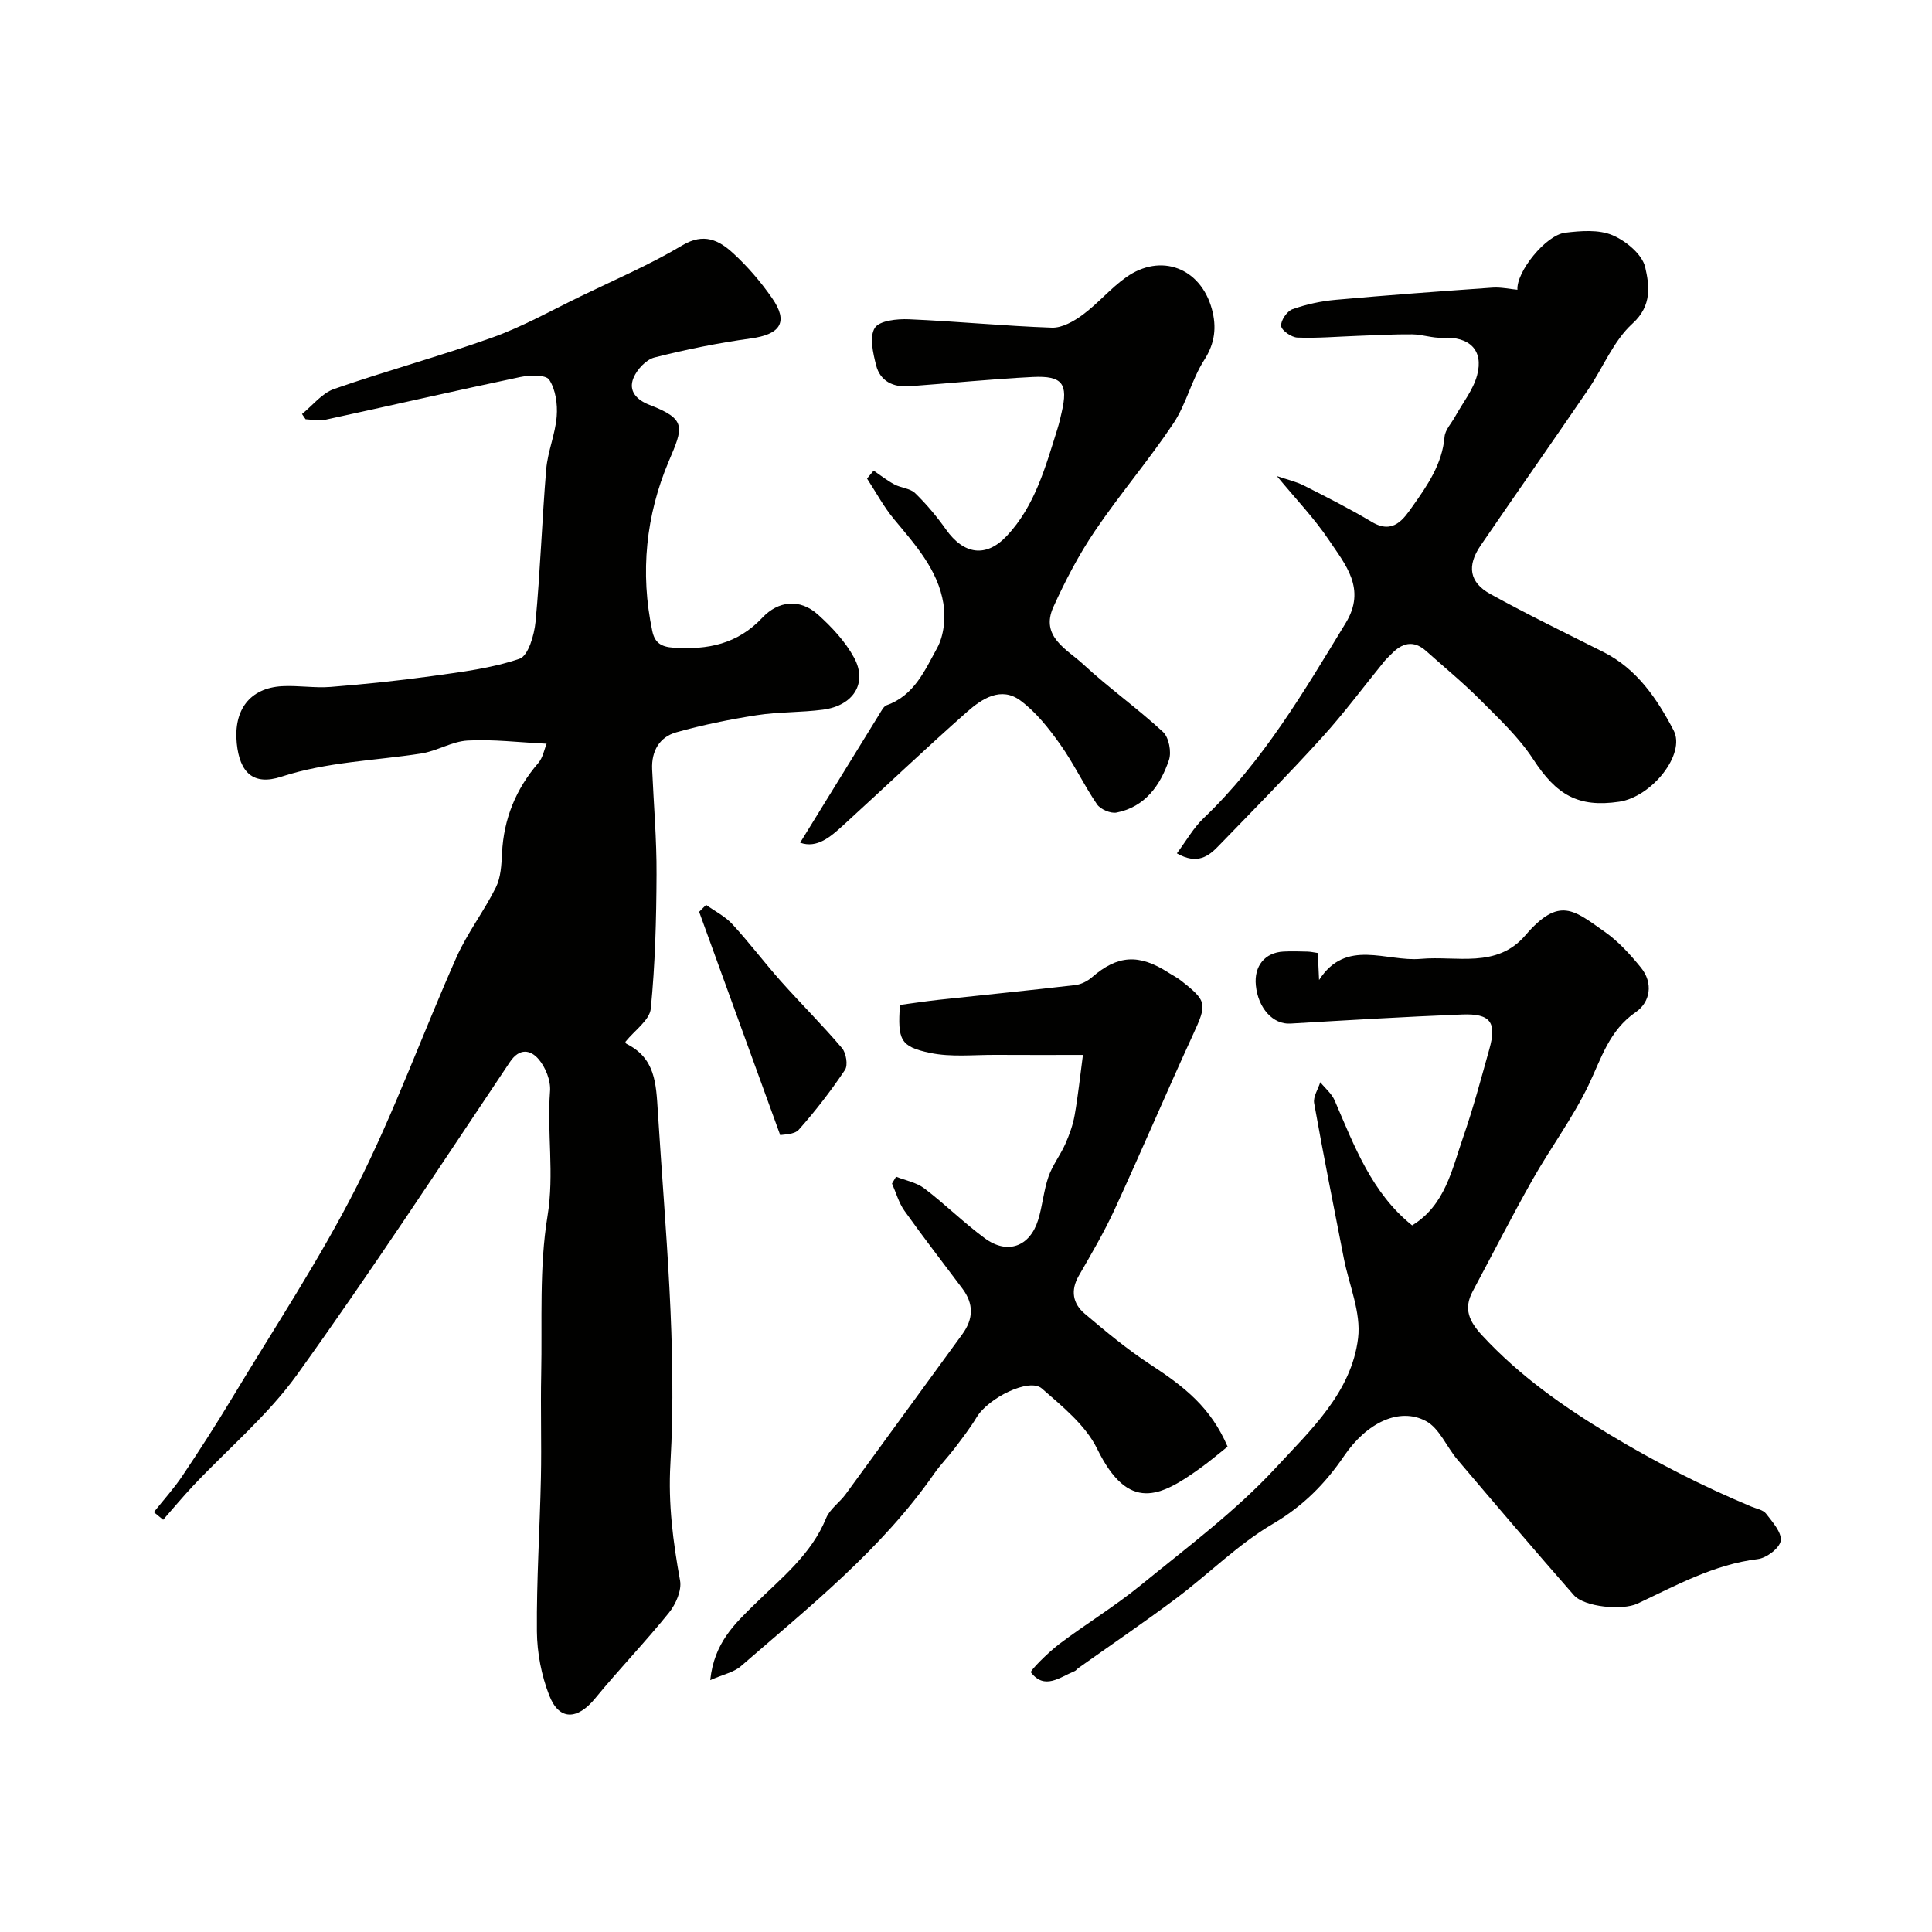
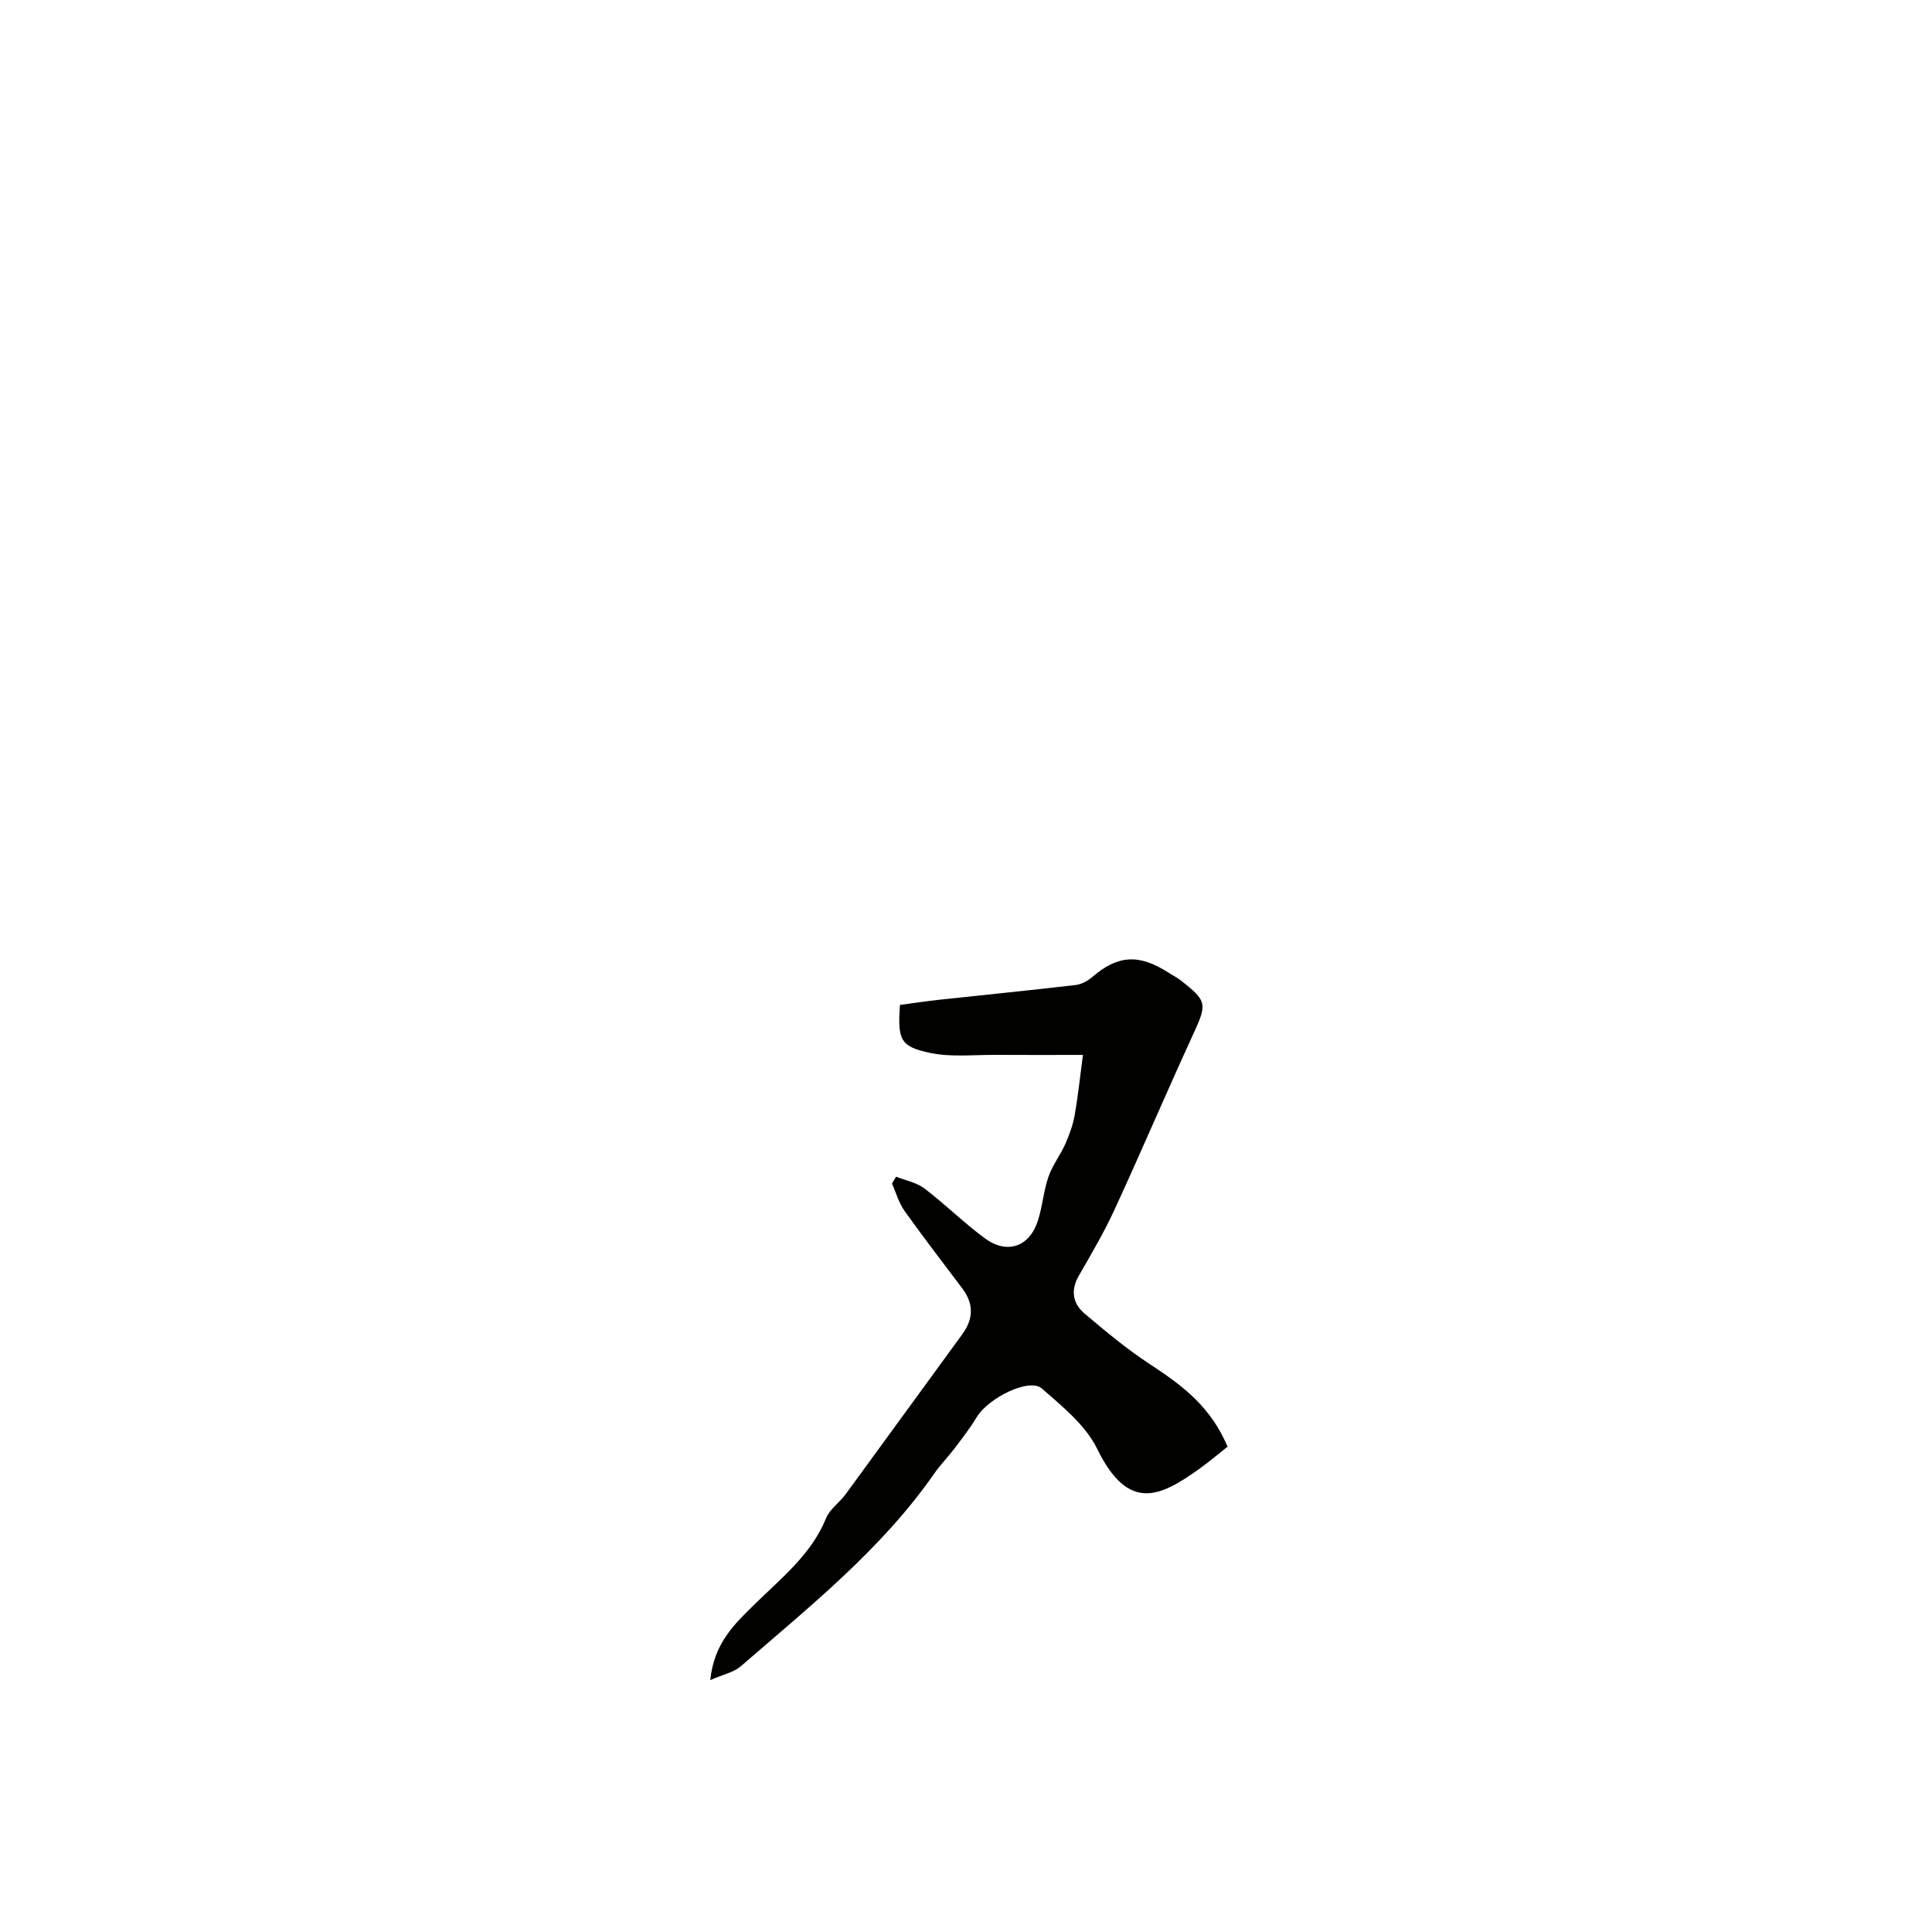
<svg xmlns="http://www.w3.org/2000/svg" enable-background="new 0 0 400 400" viewBox="0 0 400 400">
  <g fill="#010100">
-     <path d="m62.53 85.72c2.2-1.78 4.14-4.32 6.65-5.19 10.84-3.78 21.95-6.78 32.75-10.65 6.31-2.26 12.23-5.6 18.29-8.54 7.07-3.43 14.34-6.54 21.06-10.55 4.44-2.65 7.56-1.06 10.47 1.6 3.02 2.76 5.75 5.95 8.09 9.31 3.47 4.99 1.76 7.53-4.44 8.38-6.69.92-13.35 2.27-19.89 3.93-1.74.44-3.62 2.47-4.35 4.23-1.15 2.76.74 4.61 3.34 5.6 7.73 2.97 6.94 4.65 3.97 11.64-4.74 11.16-5.98 23.09-3.42 35.17.51 2.4 1.78 3.28 4.42 3.45 7.08.46 13.22-.73 18.39-6.24 3.21-3.42 7.7-4.02 11.46-.64 2.89 2.59 5.7 5.6 7.52 8.97 2.82 5.24-.15 9.91-6.45 10.74-4.56.6-9.22.44-13.76 1.15-5.59.87-11.18 2.01-16.62 3.54-3.49.98-5.16 3.91-4.99 7.64.32 7.27.95 14.53.91 21.8-.04 9.27-.28 18.56-1.19 27.77-.24 2.38-3.34 4.48-5.24 6.85-.03-.07.02.34.22.44 5.94 2.97 6.11 8.11 6.48 14.04 1.51 24.28 4 48.55 2.6 72.89-.48 8.33.55 16.16 2 24.19.37 2.04-.88 4.88-2.28 6.63-4.9 6.08-10.34 11.71-15.29 17.75-3.68 4.49-7.46 4.66-9.51-.59-1.62-4.14-2.52-8.81-2.56-13.26-.09-10.59.61-21.19.83-31.79.15-7.16-.09-14.33.06-21.49.23-10.93-.44-22.04 1.31-32.74 1.43-8.75-.14-17.25.52-25.84.17-2.17-.92-4.93-2.37-6.62-1.61-1.88-3.91-2.45-5.95.6-14.52 21.67-28.82 43.52-44.04 64.7-6.08 8.46-14.32 15.36-21.53 23.02-2.14 2.28-4.14 4.69-6.21 7.04-.64-.53-1.28-1.05-1.93-1.58 1.99-2.5 4.16-4.89 5.93-7.53 3.54-5.28 6.98-10.63 10.26-16.07 8.74-14.53 18.16-28.72 25.81-43.81 7.79-15.36 13.65-31.7 20.66-47.47 2.24-5.03 5.7-9.52 8.16-14.47 1.03-2.07 1.15-4.69 1.27-7.08.35-7.12 2.86-13.28 7.51-18.67.96-1.12 1.24-2.83 1.72-3.99-5.76-.28-11.08-.95-16.35-.66-3.25.18-6.37 2.19-9.65 2.69-9.65 1.49-19.44 1.71-28.93 4.8-5.83 1.9-8.62-.89-9.22-6.92-.69-6.95 2.74-11.43 9.34-11.82 3.35-.19 6.75.41 10.09.15 7.02-.56 14.04-1.28 21.02-2.25 6.1-.85 12.32-1.61 18.09-3.58 1.81-.61 3.06-4.93 3.32-7.67.99-10.5 1.33-21.06 2.21-31.58.31-3.68 1.89-7.26 2.17-10.95.2-2.53-.23-5.55-1.55-7.57-.7-1.07-4.04-.97-6-.56-13.53 2.85-27 5.95-40.52 8.88-1.24.27-2.61-.08-3.92-.14-.26-.36-.5-.72-.74-1.08z" />
-     <path d="m292.37 253.7c6.85-4.18 8.23-11.56 10.57-18.28 2.08-5.97 3.7-12.11 5.41-18.2 1.57-5.57.25-7.41-5.65-7.18-11.86.47-23.71 1.18-35.56 1.88-3.53.21-6.66-3.13-7.13-7.92-.4-3.99 1.87-6.79 5.73-6.99 1.66-.09 3.33-.03 5 .01.64.02 1.28.17 2.1.29.09 1.94.18 3.73.26 5.59 5.6-8.71 13.88-3.73 21.08-4.38 7.39-.67 15.67 2.07 21.62-4.86 7.07-8.24 10.12-5.17 16.48-.71 2.82 1.98 5.24 4.67 7.44 7.36 2.63 3.22 1.94 7.17-1.02 9.21-5.57 3.83-7.16 9.62-9.82 15.16-3.29 6.84-7.9 13.02-11.64 19.65-4.28 7.58-8.23 15.35-12.34 23.03-1.95 3.65-.71 6.25 2 9.17 7.68 8.29 16.62 14.61 26.29 20.44 9.5 5.73 19.23 10.7 29.4 14.95 1.06.44 2.44.67 3.06 1.47 1.32 1.72 3.27 3.88 3.03 5.6-.21 1.51-2.93 3.58-4.74 3.8-9.09 1.11-16.89 5.44-24.92 9.22-3.09 1.45-10.99.73-13.18-1.76-8.13-9.27-16.13-18.67-24.11-28.07-2.24-2.64-3.72-6.48-6.5-7.96-5.47-2.92-12.22.27-16.95 7.22-3.93 5.77-8.5 10.38-14.72 14.04-7.2 4.22-13.26 10.35-20 15.41-6.65 4.99-13.54 9.66-20.32 14.48-.27.19-.47.52-.77.63-3.05 1.25-6.21 3.95-9.03.24-.24-.31 3.55-4.1 5.81-5.82 5.57-4.21 11.58-7.85 16.97-12.26 9.55-7.8 19.58-15.26 27.9-24.26 7.17-7.75 15.7-15.6 17.06-26.87.64-5.3-1.87-10.98-2.95-16.49-2.09-10.71-4.24-21.4-6.15-32.14-.24-1.33.82-2.89 1.27-4.34 1.02 1.26 2.38 2.37 2.99 3.8 4.07 9.45 7.69 19.17 16.03 25.84z" />
-     <path d="m243.66 176.68c1.98-2.65 3.43-5.27 5.5-7.25 12.28-11.73 20.76-26.16 29.47-40.47 4.3-7.06-.08-12.06-3.48-17.13-3.03-4.54-6.88-8.53-10.78-13.26 2.08.71 3.94 1.12 5.59 1.96 4.75 2.4 9.51 4.81 14.08 7.54 4.47 2.66 6.61-.69 8.48-3.33 3.04-4.29 6.08-8.7 6.56-14.3.12-1.44 1.41-2.78 2.17-4.16 1.57-2.85 3.75-5.54 4.57-8.59 1.4-5.23-1.62-8.04-7.13-7.76-2.08.11-4.19-.69-6.3-.71-3.8-.04-7.59.19-11.39.32-4.13.15-8.27.51-12.39.35-1.22-.05-3.25-1.44-3.36-2.39-.13-1.1 1.21-3.08 2.34-3.48 2.86-1.02 5.93-1.68 8.97-1.95 10.8-.97 21.62-1.76 32.45-2.52 1.69-.12 3.42.28 5.16.44-.27-3.66 5.83-11.32 9.88-11.81 3.24-.39 6.94-.69 9.78.51 2.8 1.18 6.18 3.97 6.79 6.64.84 3.68 1.5 7.91-2.63 11.66-3.96 3.6-6.1 9.15-9.22 13.72-7.35 10.77-14.85 21.45-22.21 32.21-2.89 4.22-2.37 7.66 2.01 10.07 7.67 4.23 15.56 8.07 23.39 12 6.98 3.51 11.12 9.7 14.54 16.22 2.58 4.92-4.53 13.79-11.28 14.78-8.5 1.25-12.99-1.43-17.78-8.78-2.98-4.57-7.12-8.43-11.01-12.34-3.54-3.55-7.43-6.75-11.18-10.1-2.63-2.34-5-1.65-7.21.67-.46.48-.97.92-1.39 1.43-4.29 5.26-8.34 10.74-12.89 15.75-6.95 7.66-14.22 15.04-21.42 22.47-2.08 2.17-4.42 4.01-8.68 1.59z" />
    <path d="m147.05 347.85c.8-7.71 5.05-11.64 9.24-15.75 5.5-5.41 11.69-10.27 14.75-17.79.76-1.88 2.77-3.21 4.03-4.93 8.07-11.02 16.08-22.09 24.15-33.12 2.35-3.21 2.4-6.32.03-9.48-4.01-5.36-8.12-10.65-12-16.11-1.17-1.65-1.73-3.74-2.57-5.63.28-.47.56-.95.84-1.42 1.97.79 4.23 1.19 5.86 2.43 4.31 3.27 8.17 7.13 12.53 10.33 4.65 3.42 9.29 1.74 11.01-3.76.92-2.93 1.15-6.09 2.15-8.98.82-2.38 2.46-4.47 3.49-6.79.84-1.9 1.57-3.91 1.93-5.94.71-4.01 1.13-8.08 1.72-12.5-6.27 0-12.16.03-18.05-.01-4.55-.03-9.23.51-13.6-.41-6.21-1.3-6.72-2.71-6.24-9.93 2.61-.35 5.31-.76 8.03-1.06 9.44-1.02 18.89-1.96 28.32-3.06 1.19-.14 2.48-.81 3.4-1.6 5.31-4.6 9.71-4.92 15.84-.97.82.53 1.71.96 2.48 1.56 5.6 4.36 5.54 4.9 2.6 11.3-5.51 11.99-10.67 24.13-16.19 36.11-2.18 4.74-4.84 9.27-7.45 13.8-1.75 3.04-1.23 5.76 1.21 7.83 4.37 3.69 8.79 7.39 13.57 10.51 7.21 4.71 12.56 8.96 16.03 17.03-1.64 1.3-3.63 3-5.76 4.53-8.1 5.8-14.74 9.23-21.25-4.09-2.39-4.88-7.2-8.76-11.45-12.48-2.59-2.26-11.07 1.94-13.49 5.95-1.32 2.19-2.9 4.24-4.45 6.29-1.38 1.83-3.01 3.48-4.32 5.35-10.94 15.73-25.79 27.53-40.05 39.91-1.46 1.27-3.64 1.69-6.34 2.88z" />
-     <path d="m165.66 174.47c5.81-9.44 11.09-18.02 16.39-26.59.43-.69.89-1.65 1.54-1.88 5.68-2 7.9-7.23 10.42-11.81 1.42-2.57 1.79-6.26 1.31-9.23-1.13-7.01-5.84-12.19-10.24-17.49-2.13-2.57-3.73-5.58-5.57-8.39.46-.55.91-1.1 1.37-1.64 1.42.96 2.78 2.05 4.29 2.85 1.37.74 3.27.8 4.3 1.81 2.35 2.28 4.49 4.84 6.38 7.51 3.66 5.18 8.27 5.93 12.57 1.37 5.88-6.24 8.05-14.37 10.54-22.28.34-1.08.59-2.2.84-3.3 1.39-5.94.2-7.65-5.98-7.35-8.53.42-17.05 1.3-25.57 1.92-3.32.24-6.02-1.04-6.86-4.34-.64-2.53-1.42-5.89-.28-7.73.95-1.52 4.64-1.91 7.07-1.8 9.88.42 19.73 1.4 29.6 1.74 2.11.07 4.56-1.32 6.38-2.67 3.17-2.34 5.76-5.47 8.97-7.75 7.18-5.11 15.45-1.99 17.78 6.59.99 3.64.67 7.01-1.58 10.51-2.62 4.08-3.72 9.15-6.41 13.17-5.09 7.62-11.09 14.64-16.23 22.24-3.34 4.93-6.14 10.3-8.6 15.74-2.78 6.14 2.84 8.76 6.19 11.87 5.28 4.9 11.22 9.1 16.51 14 1.22 1.13 1.79 4.15 1.23 5.81-1.78 5.25-4.93 9.7-10.83 10.88-1.23.25-3.35-.66-4.07-1.71-2.74-4.02-4.83-8.49-7.65-12.45-2.35-3.3-4.98-6.64-8.19-9.02-4.01-2.99-7.98-.39-11.04 2.31-8.67 7.66-17.05 15.65-25.6 23.45-2.67 2.44-5.47 4.91-8.98 3.66z" />
-     <path d="m146.19 187.35c1.83 1.31 3.94 2.37 5.43 3.99 3.49 3.78 6.59 7.91 10.01 11.76 4.18 4.69 8.64 9.12 12.7 13.9.86 1.01 1.27 3.54.61 4.52-2.9 4.32-6.1 8.48-9.56 12.37-.93 1.05-3.15.95-3.84 1.13-5.77-15.89-11.28-31.07-16.79-46.24.49-.48.97-.96 1.44-1.43z" />
  </g>
</svg>